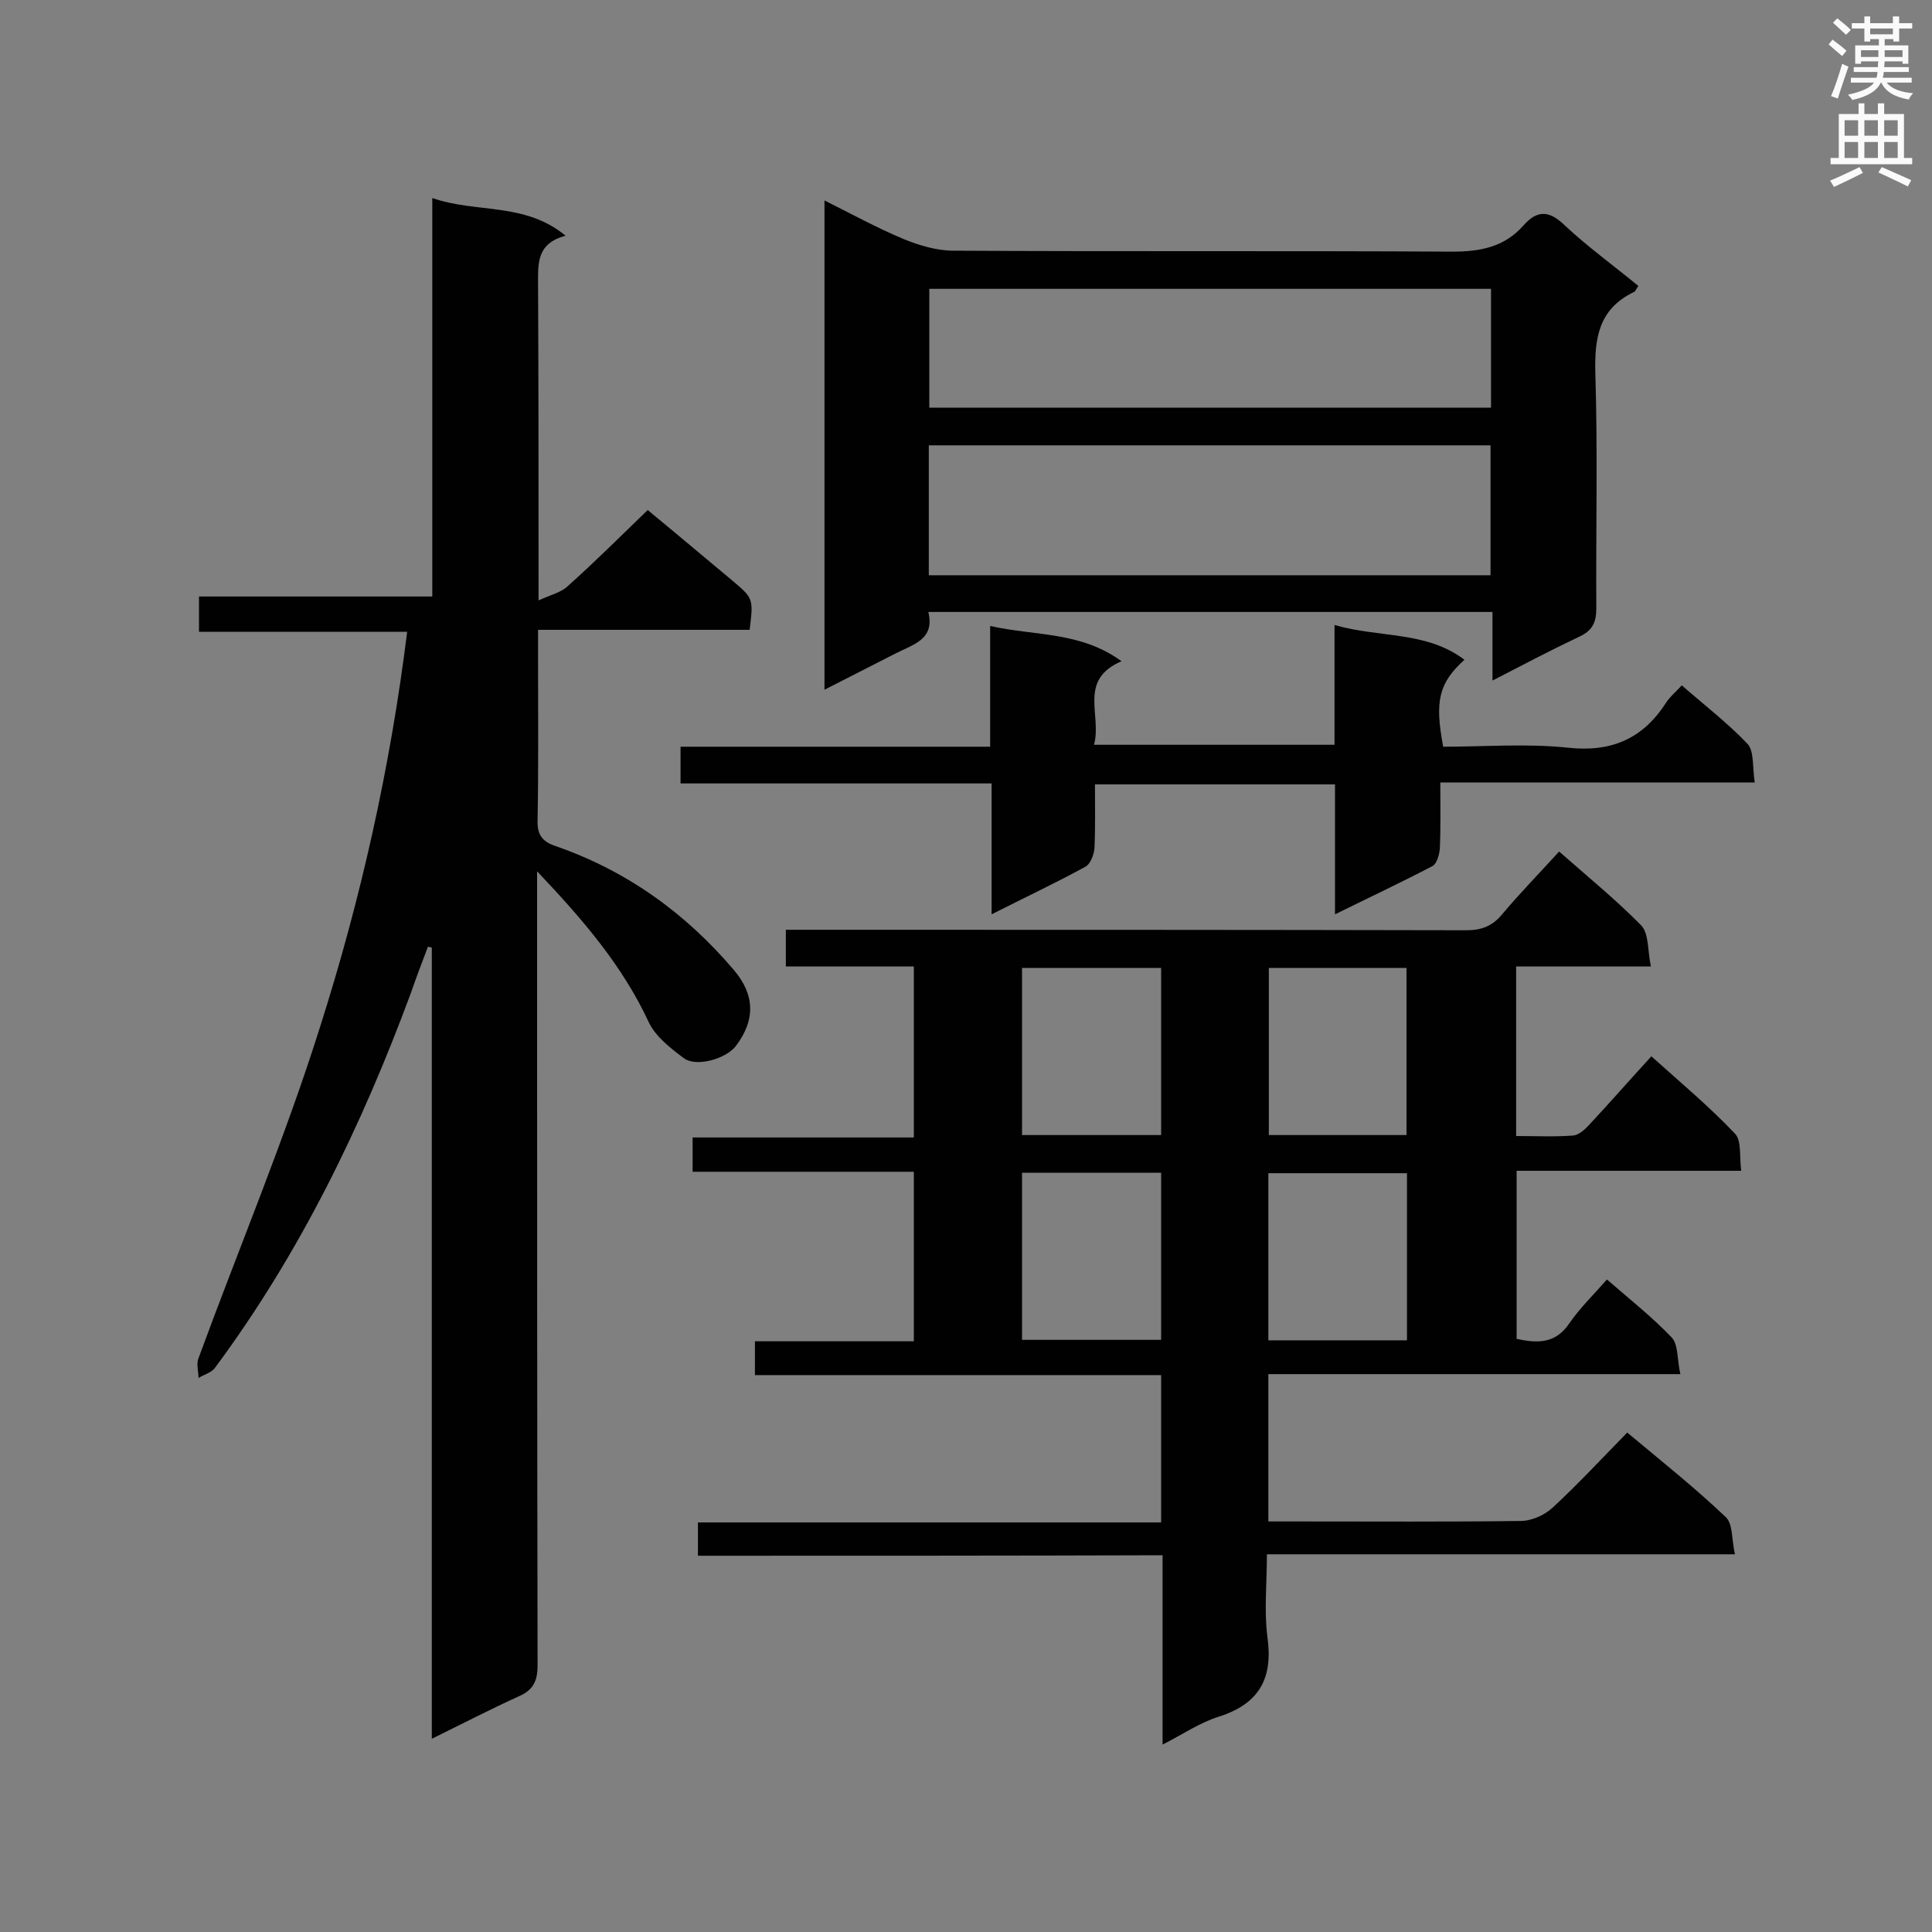
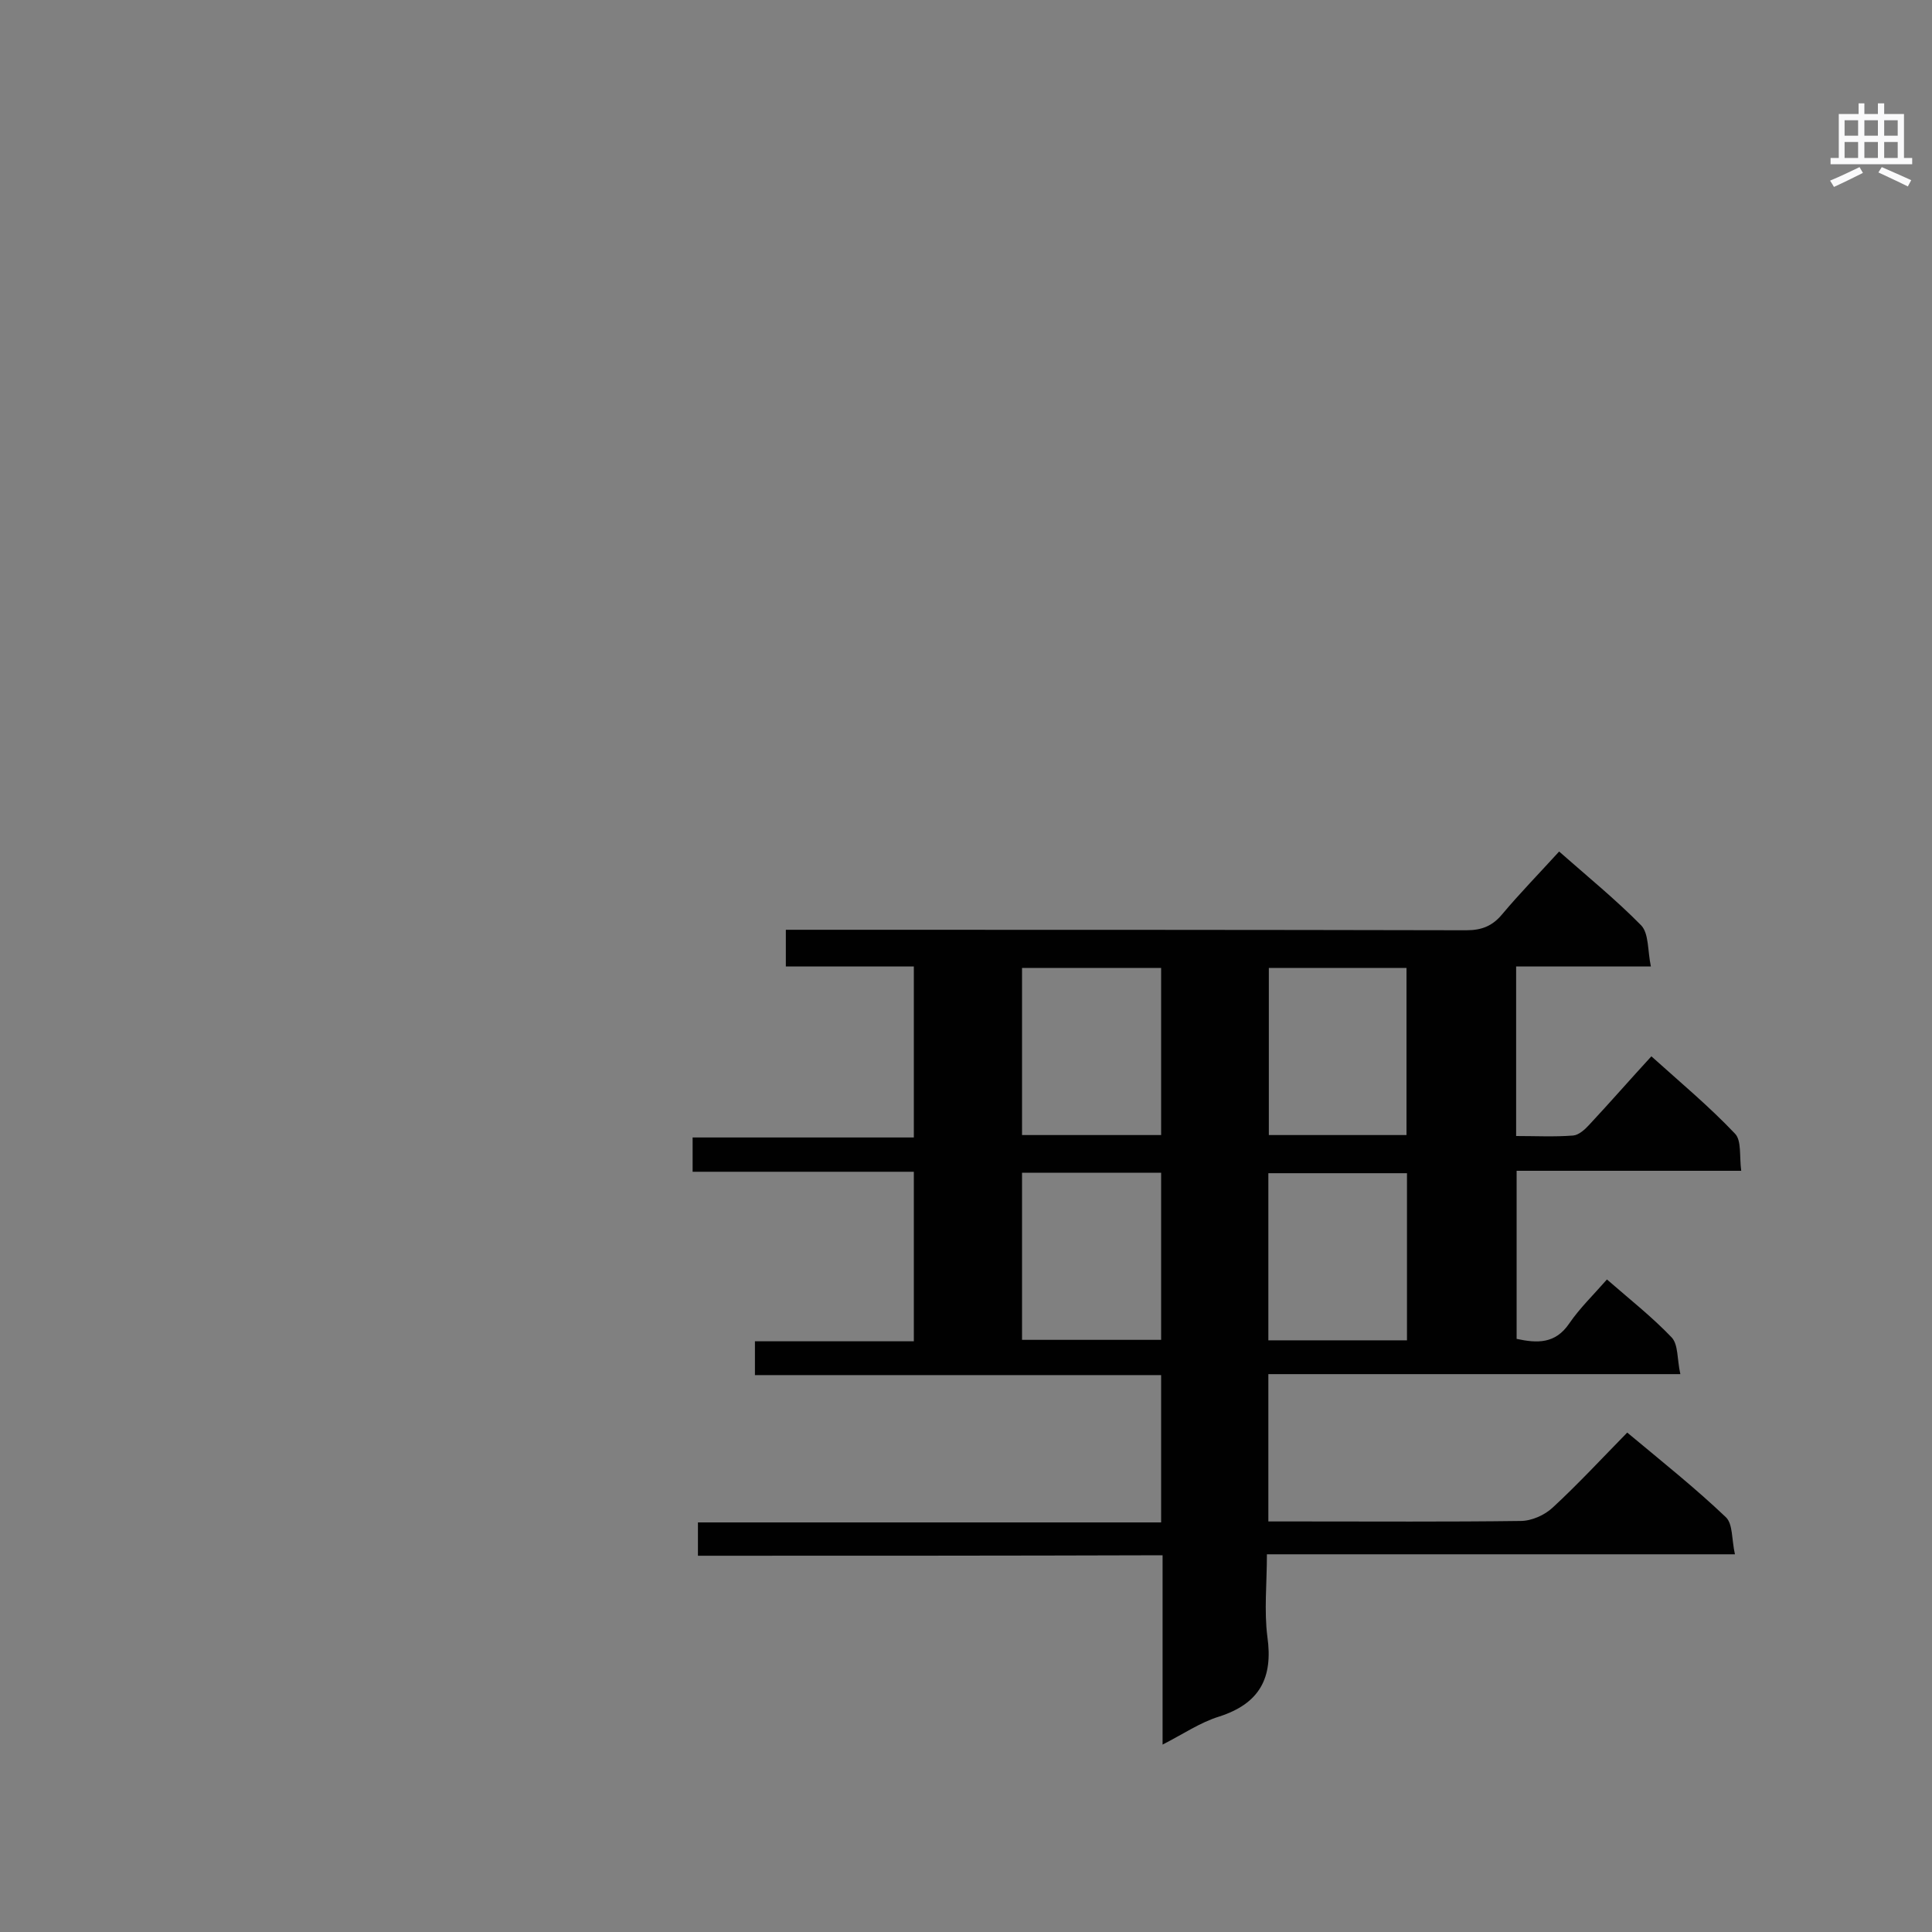
<svg xmlns="http://www.w3.org/2000/svg" enable-background="new 0 0 400 400" viewBox="0 0 400 400">
  <rect x="0" y="0" width="400" height="400" fill="#808080" stroke="none" />
  <g fill="#010101">
    <path d="m144.5 322.1c0-2.8 0-4.6 0-6.9h95.9c0-10.3 0-20.1 0-30.5-28 0-55.9 0-84.1 0 0-2.5 0-4.5 0-7h32.9c0-11.8 0-23.1 0-35.1-15.2 0-30.4 0-45.8 0 0-2.6 0-4.6 0-7.1h45.8c0-12 0-23.4 0-35.4-8.8 0-17.6 0-26.5 0 0-2.6 0-4.7 0-7.6h5c45.3 0 90.6 0 135.9.1 3.2 0 5.4-.9 7.4-3.3 3.7-4.4 7.7-8.5 11.8-13 5.9 5.2 11.8 10 17 15.3 1.6 1.7 1.3 5.2 2 8.5-9.9 0-18.8 0-27.9 0v35.1c4.1 0 7.9.2 11.8-.1 1.2-.1 2.5-1.3 3.4-2.3 4.2-4.5 8.3-9.2 12.8-14.1 6 5.4 12 10.4 17.3 16 1.4 1.4.9 4.7 1.3 7.7-16 0-31.1 0-46.5 0v34.8c4.2.9 8 1.1 10.9-3.2 2.2-3.2 5-5.9 7.8-9.1 4.7 4.1 9.4 7.8 13.4 12 1.4 1.5 1.1 4.5 1.8 7.6-28.8 0-56.9 0-85.3 0v30.5h6.6c15.2 0 30.4.1 45.6-.1 2.3 0 5-1.2 6.7-2.8 5.3-4.9 10.2-10.2 15.4-15.5 7.2 6 14.1 11.5 20.4 17.5 1.5 1.4 1.2 4.6 1.9 7.7-32.6 0-64.4 0-96.9 0 0 6-.6 11.7.1 17.1 1.2 8.5-1.6 13.8-10 16.5-3.9 1.2-7.4 3.6-11.7 5.8 0-13.3 0-25.9 0-39.2-32.2.1-64.1.1-96.2.1zm95.9-87.1c0-11.6 0-23.1 0-34.6-9.7 0-19.2 0-28.8 0v34.6zm22.3-34.6v34.6h28.5c0-11.7 0-23.2 0-34.6-9.7 0-19 0-28.5 0zm-51.1 77h28.8c0-11.6 0-23 0-34.6-9.7 0-19.1 0-28.8 0zm79.7.1c0-11.8 0-23.2 0-34.6-9.7 0-19.2 0-28.7 0v34.6z" />
-     <path d="m89.4 360c0-55.2 0-109.5 0-163.8-.3-.1-.5-.1-.8-.2-1.2 3.2-2.4 6.3-3.5 9.5-10.2 27.6-23 54-40.6 77.7-.7 1-2.3 1.4-3.4 2.1 0-1.4-.5-2.9 0-4.1 8.4-22.9 17.9-45.5 25.2-68.7 8.4-26.4 14.5-53.5 18-81.7-14.4 0-28.6 0-43.1 0 0-2.7 0-4.8 0-7.3h48.3c0-27.5 0-54.6 0-82.5 9.2 3.2 19.1.8 27.6 7.8-6 1.6-5.7 5.7-5.7 10 .1 19.8.1 39.7.1 59.5v6c2.7-1.2 4.8-1.7 6.1-3 5.5-4.9 10.7-10.1 16.5-15.7 5.6 4.6 11.5 9.6 17.4 14.5 4.5 3.8 4.5 3.8 3.7 10.3-14.3 0-28.7 0-43.8 0v7.2c0 10.7.1 21.4-.1 32.1-.1 3 .8 4.5 3.8 5.5 14.7 5.1 26.9 13.9 36.9 25.7 4.3 5.1 4.4 10.3.4 15.6-2 2.7-8.2 4.5-10.8 2.6-2.8-2.1-5.9-4.5-7.3-7.5-5.4-11.6-13.5-21.1-23.1-31.2v5.9c0 52.8 0 105.7.1 158.5 0 3.4-1 5.2-4.1 6.5-5.7 2.6-11.3 5.5-17.8 8.7z" />
-     <path d="m309 140.9c0-5.2 0-9.6 0-14.2-39 0-77.6 0-116.8 0 1.4 5.7-3.1 6.7-6.8 8.6-4.7 2.4-9.4 4.8-14.7 7.5 0-33.9 0-67.2 0-101.3 5.6 2.8 10.9 5.7 16.4 8 3.2 1.3 6.8 2.4 10.3 2.4 34.4.2 68.9 0 103.3.2 5.9 0 10.8-1 14.7-5.4 2.8-3.2 5.3-3.2 8.5-.1 4.8 4.5 10.2 8.4 15.3 12.6-.5.7-.6 1.2-1 1.3-7.2 3.5-8.1 9.5-7.9 16.8.5 16.2.1 32.4.2 48.6 0 3-.8 4.7-3.7 6-5.7 2.7-11.4 5.7-17.8 9zm-116.7-21.8h116.3c0-9.2 0-18.1 0-26.9-39 0-77.5 0-116.3 0zm116.4-59.3c-39.1 0-77.6 0-116.3 0v24.6h116.3c0-8.3 0-16.3 0-24.6z" />
-     <path d="m363.3 162c-22.2 0-43.4 0-65.1 0 0 4.8.1 9.3-.1 13.7-.1 1.2-.6 3.1-1.5 3.6-6.5 3.4-13.1 6.5-20.2 10 0-9.3 0-17.9 0-26.9-16.6 0-32.8 0-49.7 0 0 4.3.1 8.8-.1 13.2-.1 1.3-.8 3.2-1.8 3.8-6.2 3.4-12.6 6.4-19.5 9.9 0-9.2 0-17.9 0-27.1-21.7 0-42.9 0-64.4 0 0-2.7 0-4.9 0-7.6h64.1c0-8.4 0-16.3 0-25 9.3 2.1 18.7 1.1 27.2 7.3-9.1 3.9-4 11.2-5.7 17.3h49.8c0-8 0-16 0-24.8 9.3 2.7 19 1.2 26.9 7.2-5.3 4.8-6.2 8.5-4.4 18 8.5 0 17.3-.7 25.8.2 9.1 1 15.6-1.9 20.4-9.4.8-1.2 1.9-2.1 3.2-3.5 4.7 4.1 9.5 7.8 13.6 12.1 1.4 1.5 1 4.8 1.5 8z" />
  </g>
-   <path d="m378.6 9.2.8-1c.9.7 1.9 1.4 2.9 2.3l-.9 1.1c-1.1-.9-2-1.7-2.8-2.4zm.5 10.7c.9-2.1 1.6-4.3 2.3-6.7.4.2.8.4 1.3.6-.7 2.1-1.5 4.3-2.2 6.6zm.4-15.2.9-.9c1 .8 2 1.6 2.8 2.4l-1 1c-1-.9-1.9-1.8-2.7-2.5zm12.5-1.3h1.2v1.4h2.7v1.1h-2.7v2.7h-1.2v-.5h-1.8v1.3h4.9v3.8h-1.2v-.5h-3.7c0 .4-.1.9-.1 1.2h5.1v1h-5.2c0 .5-.1.9-.2 1.2h6v1h-5.2c1.1 1.3 2.9 2 5.5 2.2-.4.4-.7.8-.9 1.3-2.9-.5-4.8-1.6-5.7-3.5h-.1c-.8 1.7-2.7 2.9-5.9 3.6-.2-.4-.6-.8-.9-1.1 2.8-.6 4.6-1.4 5.4-2.5h-4.8v-1h5.3c.1-.3.2-.7.2-1.2h-4.9v-1h5c0-.4 0-.8.1-1.2h-3.6v.5h-1.2v-3.8h4.9v-1.3h-1.8v.5h-1.2v-2.7h-2.6v-1.1h2.6v-1.4h1.2v1.4h4.7v-1.4zm-6.7 8.4h3.6c0-.4 0-.9 0-1.4h-3.6zm1.9-4.7h4.7v-1.2h-4.7zm6.7 3.3h-3.7v1.4h3.7z" fill="#fafafb" />
  <path d="m384.7 21.4h1.3v2.2h2.8v-2.2h1.3v2.2h4.1v9.1h1.7v1.3h-16.9v-1.3h1.7v-9.1h4.1v-2.2zm.3 13.2.7 1.2c-1.8.9-3.8 1.9-6 2.9-.2-.4-.5-.8-.8-1.3 2.4-1 4.4-2 6.1-2.8zm-3.1-6.5h2.8v-3.2h-2.8zm0 4.6h2.8v-3.3h-2.8zm4.1-4.6h2.8v-3.2h-2.8zm0 4.6h2.8v-3.3h-2.8zm3.6 1.9c2.1.9 4.1 1.8 6.1 2.7l-.7 1.3c-2.2-1.1-4.2-2-6.1-2.9zm3.3-9.7h-2.8v3.2h2.8zm-2.8 7.8h2.8v-3.3h-2.8z" fill="#fafafb" />
</svg>